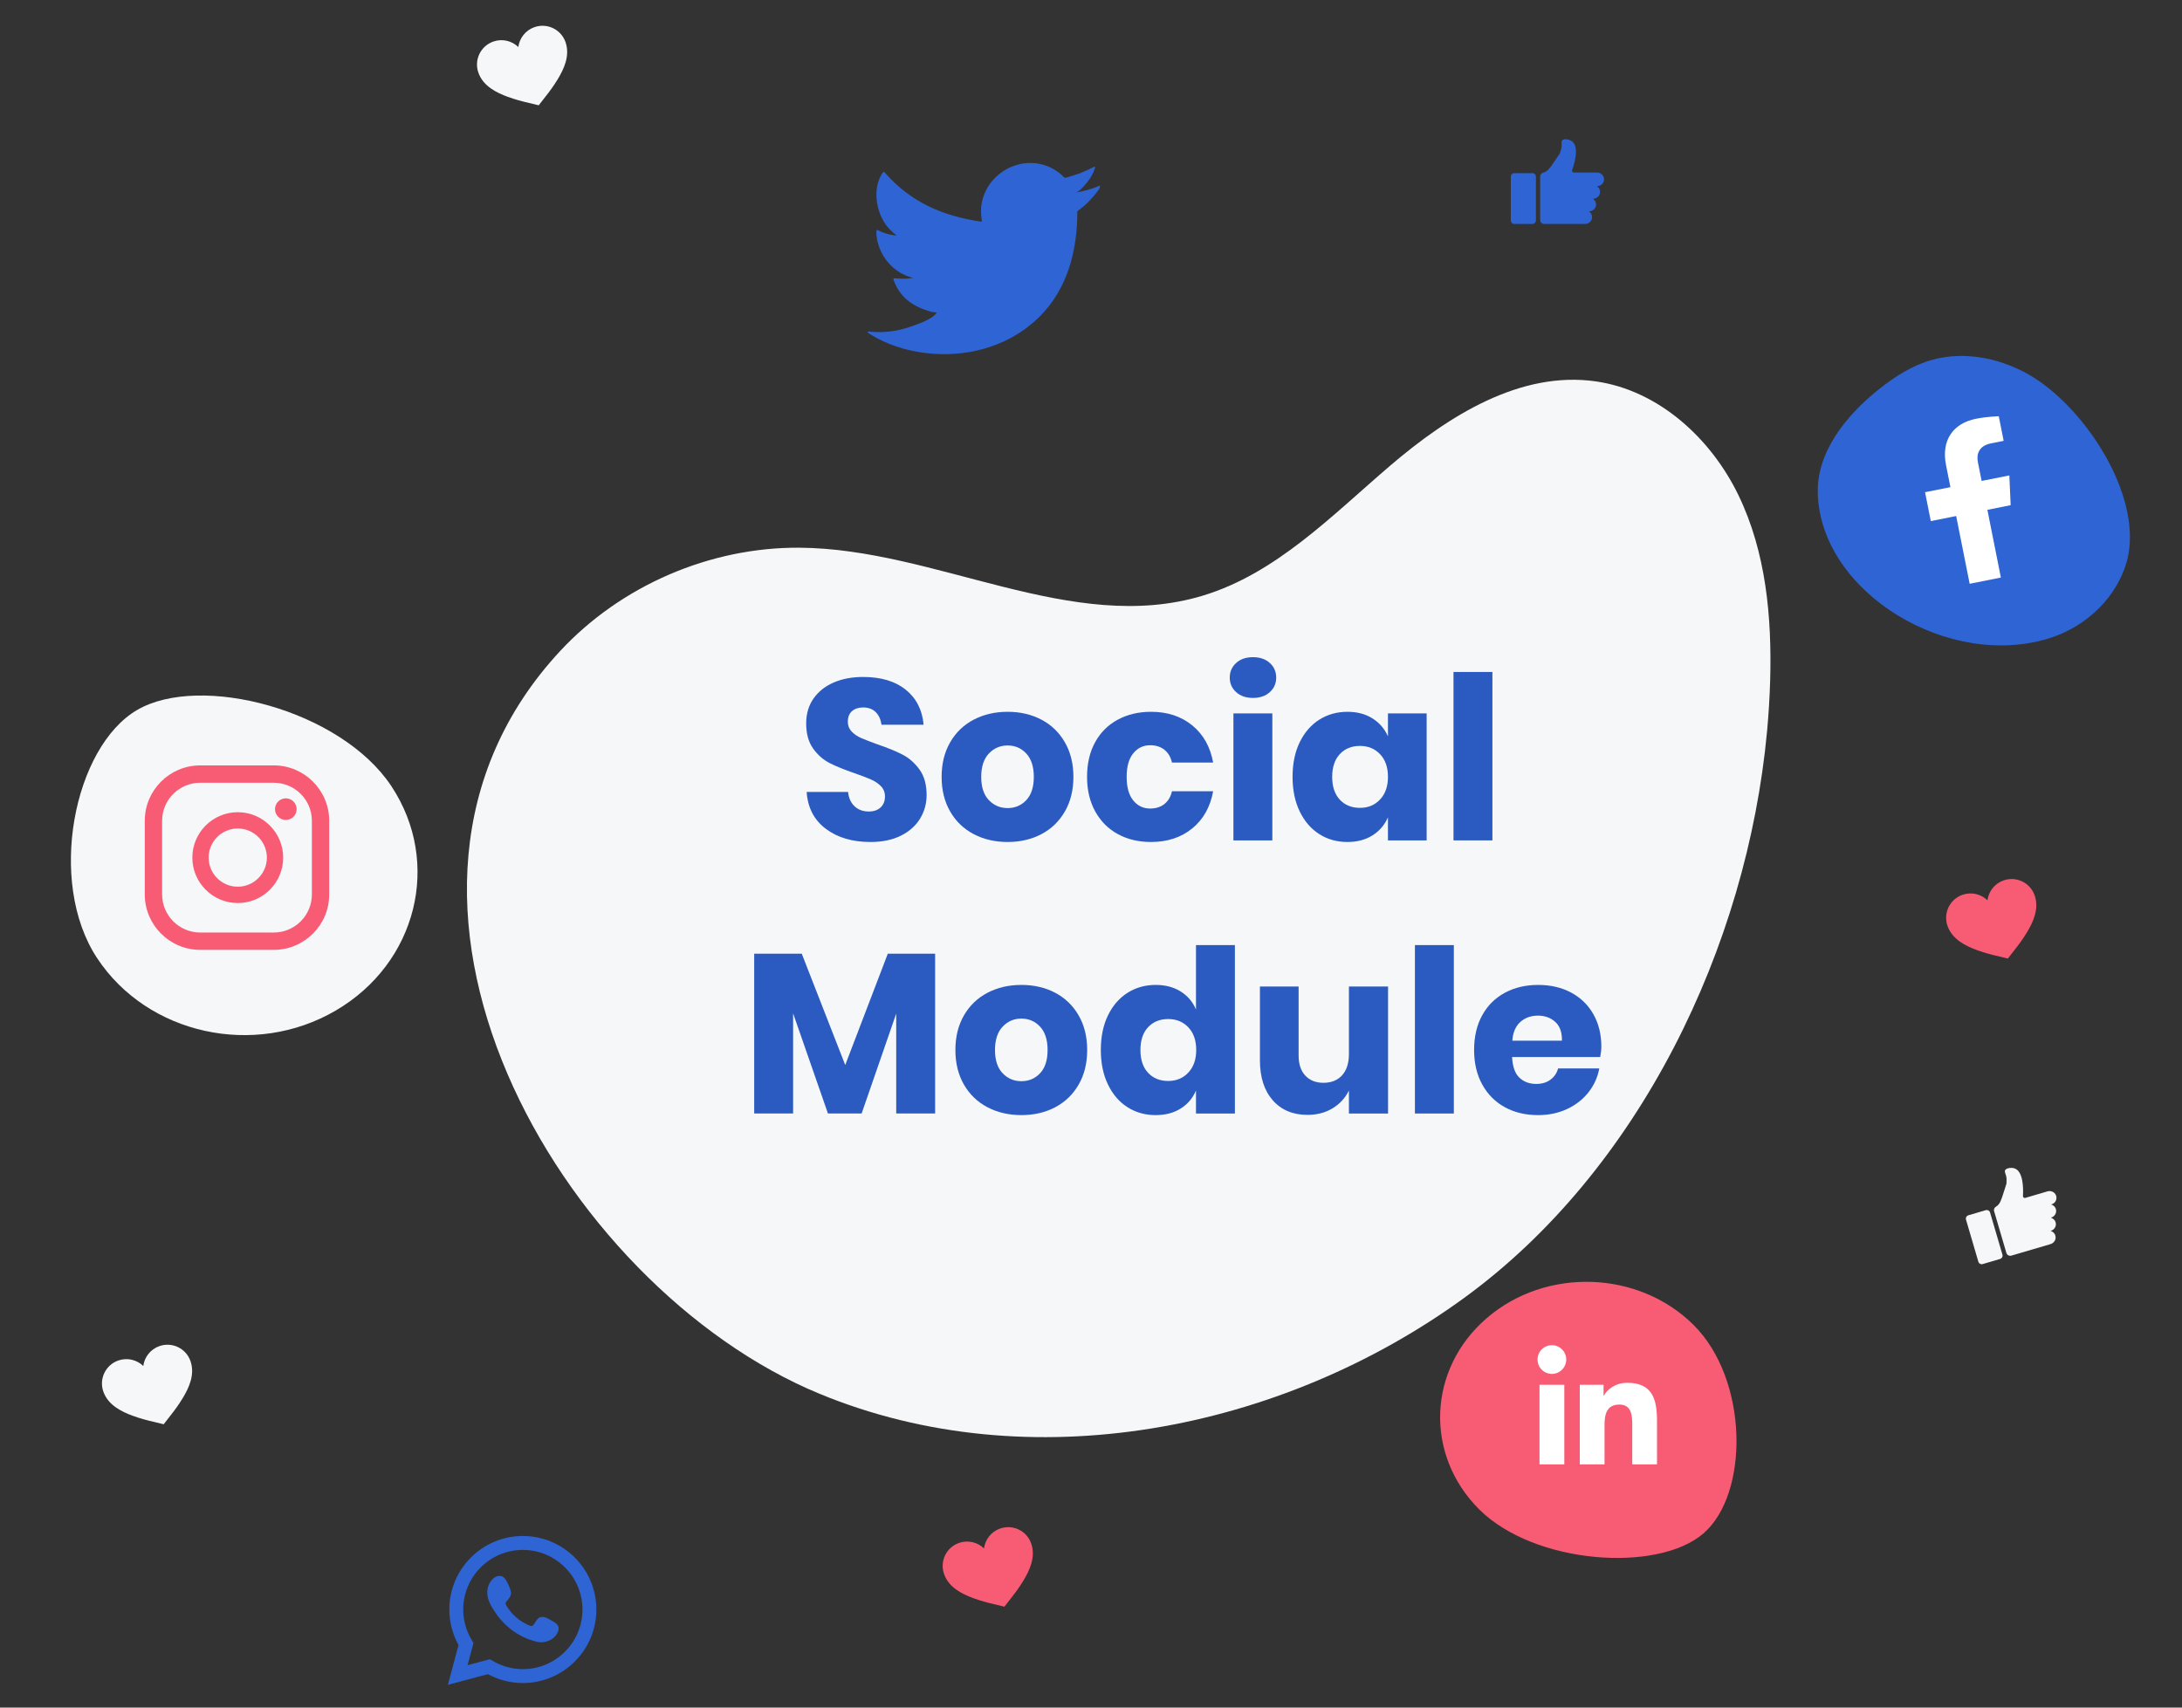
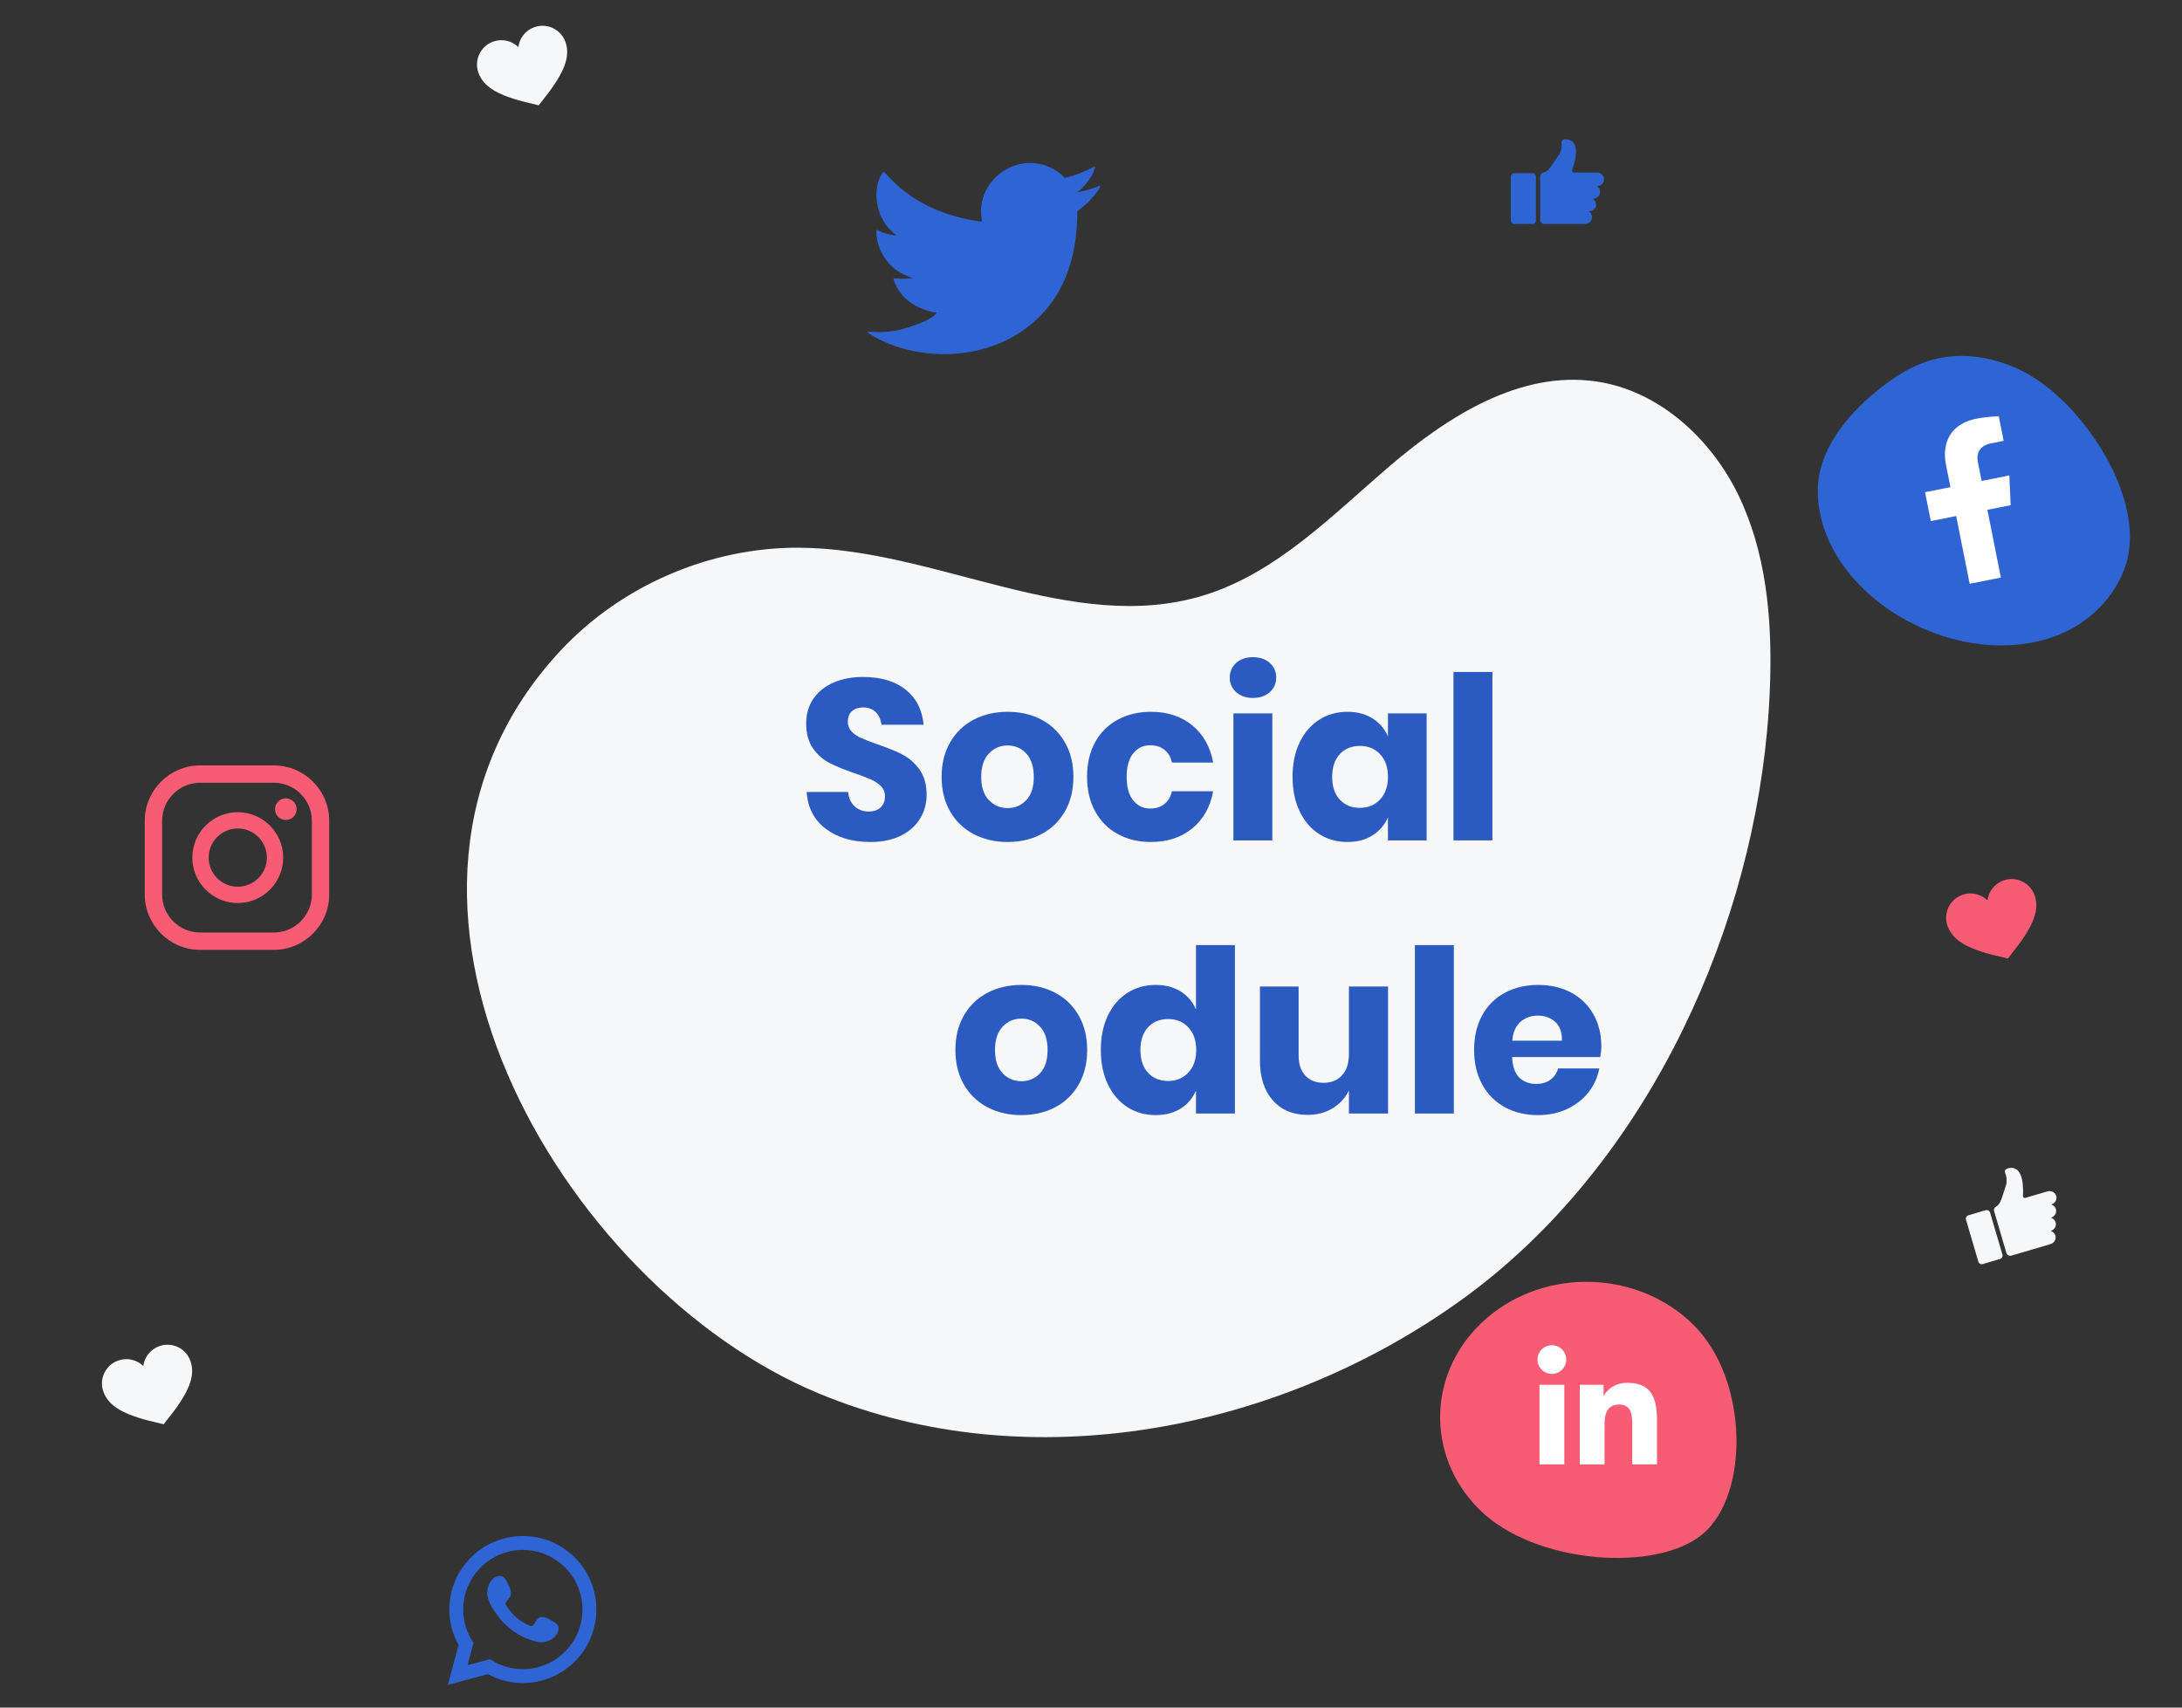
<svg xmlns="http://www.w3.org/2000/svg" version="1.1" id="Layer_1" x="0px" y="0px" viewBox="0 0 1150 900" style="enable-background:new 0 0 1150 900;" xml:space="preserve">
  <rect x="0" y="0" width="1150" height="900" fill="#333333" stroke="none" />
  <style type="text/css">
	.st0{fill:#F6F7F9;}
	.st1{fill:#2B5BC0;}
	.st2{fill:#F85C75;}
	.st3{fill:#FFFFFF;}
	.st4{fill:#2F64D5;}
	.st5{fill-rule:evenodd;clip-rule:evenodd;fill:#2F64D5;}
</style>
  <path class="st0" d="M916.25,261.03c-14.53-30.04-42.1-55.25-75.13-60.01c-39.93-5.75-77.86,18.25-108.51,44.47  c-30.65,26.22-60,56.72-98.61,68.43c-69.05,20.93-140.54-24.78-212.69-25.25c-47.11-0.3-94,19.94-126.08,54.45  c-119.52,128.54-0.31,334.83,136.64,391.46c110.56,45.72,243.02,19.89,339.77-50.49c92.28-67.13,149.11-184.98,159.67-298.65  c0.83-8.93,1.37-17.83,1.63-26.68C933.9,325.39,930.78,291.07,916.25,261.03z" />
  <g>
    <path class="st1" d="M484.94,431.42c-2.28,3.76-5.64,6.76-10.08,9c-4.44,2.24-9.82,3.36-16.13,3.36c-9.52,0-17.35-2.32-23.51-6.96   c-6.16-4.64-9.52-11.11-10.08-19.43h21.83c0.32,3.2,1.46,5.72,3.42,7.56c1.96,1.84,4.46,2.76,7.5,2.76c2.64,0,4.72-0.72,6.24-2.16   c1.52-1.44,2.28-3.36,2.28-5.76c0-2.16-0.7-3.96-2.1-5.4c-1.4-1.44-3.14-2.62-5.22-3.54c-2.08-0.92-4.96-2.02-8.64-3.3   c-5.36-1.84-9.74-3.62-13.14-5.34c-3.4-1.72-6.32-4.28-8.76-7.68c-2.44-3.4-3.66-7.82-3.66-13.25c0-5.04,1.28-9.4,3.84-13.08   c2.56-3.68,6.1-6.5,10.62-8.46c4.52-1.96,9.7-2.94,15.53-2.94c9.44,0,16.93,2.24,22.49,6.72c5.56,4.48,8.7,10.64,9.42,18.47H464.6   c-0.4-2.8-1.42-5.02-3.06-6.66c-1.64-1.64-3.86-2.46-6.66-2.46c-2.4,0-4.34,0.64-5.82,1.92c-1.48,1.28-2.22,3.16-2.22,5.64   c0,2,0.66,3.7,1.98,5.1c1.32,1.4,2.98,2.54,4.98,3.42c2,0.88,4.88,2,8.64,3.36c5.44,1.84,9.88,3.66,13.32,5.46   c3.44,1.8,6.4,4.42,8.88,7.86c2.48,3.44,3.72,7.92,3.72,13.44C488.35,423.54,487.22,427.66,484.94,431.42z" />
    <path class="st1" d="M548.87,379.3c5.24,2.76,9.36,6.74,12.36,11.94c3,5.2,4.5,11.28,4.5,18.23s-1.5,13.04-4.5,18.23   c-3,5.2-7.12,9.18-12.36,11.94c-5.24,2.76-11.18,4.14-17.81,4.14c-6.64,0-12.6-1.38-17.87-4.14c-5.28-2.76-9.42-6.74-12.42-11.94   c-3-5.2-4.5-11.28-4.5-18.23s1.5-13.03,4.5-18.23c3-5.2,7.14-9.18,12.42-11.94c5.28-2.76,11.23-4.14,17.87-4.14   C537.7,375.16,543.63,376.54,548.87,379.3z M521.16,397.17c-2.68,2.84-4.02,6.94-4.02,12.3c0,5.36,1.34,9.44,4.02,12.24   c2.68,2.8,5.98,4.2,9.9,4.2c3.92,0,7.2-1.4,9.84-4.2c2.64-2.8,3.96-6.88,3.96-12.24c0-5.36-1.32-9.46-3.96-12.3   c-2.64-2.84-5.92-4.26-9.84-4.26C527.14,392.92,523.84,394.34,521.16,397.17z" />
    <path class="st1" d="M628.34,382.3c5.84,4.76,9.52,11.3,11.04,19.61h-21.71c-0.64-2.88-1.96-5.12-3.96-6.72   c-2-1.6-4.52-2.4-7.56-2.4c-3.6,0-6.56,1.42-8.88,4.26c-2.32,2.84-3.48,6.98-3.48,12.42c0,5.44,1.16,9.58,3.48,12.42   c2.32,2.84,5.28,4.26,8.88,4.26c3.04,0,5.56-0.8,7.56-2.4c2-1.6,3.32-3.84,3.96-6.72h21.71c-1.52,8.32-5.2,14.86-11.04,19.61   c-5.84,4.76-13.08,7.14-21.71,7.14c-6.56,0-12.38-1.38-17.45-4.14c-5.08-2.76-9.06-6.74-11.94-11.94   c-2.88-5.2-4.32-11.28-4.32-18.23c0-7.04,1.42-13.14,4.26-18.29c2.84-5.16,6.82-9.12,11.94-11.88c5.12-2.76,10.96-4.14,17.51-4.14   C615.27,375.16,622.5,377.54,628.34,382.3z" />
    <path class="st1" d="M651.49,349.43c2.24-2.04,5.2-3.06,8.88-3.06c3.68,0,6.64,1.02,8.88,3.06c2.24,2.04,3.36,4.62,3.36,7.74   c0,3.04-1.12,5.58-3.36,7.62c-2.24,2.04-5.2,3.06-8.88,3.06c-3.68,0-6.64-1.02-8.88-3.06c-2.24-2.04-3.36-4.58-3.36-7.62   C648.13,354.05,649.25,351.47,651.49,349.43z M670.57,376v66.94h-20.51V376H670.57z" />
    <path class="st1" d="M723.35,378.64c3.68,2.32,6.4,5.48,8.16,9.48V376h20.39v66.94H731.5v-12.12c-1.76,4-4.48,7.16-8.16,9.48   c-3.68,2.32-8.08,3.48-13.2,3.48c-5.52,0-10.46-1.38-14.81-4.14c-4.36-2.76-7.8-6.74-10.32-11.94c-2.52-5.2-3.78-11.28-3.78-18.23   c0-7.04,1.26-13.14,3.78-18.29c2.52-5.16,5.96-9.12,10.32-11.88c4.36-2.76,9.3-4.14,14.81-4.14   C715.27,375.16,719.67,376.32,723.35,378.64z M706.13,397.47c-2.68,2.88-4.02,6.88-4.02,12c0,5.12,1.34,9.12,4.02,12   c2.68,2.88,6.22,4.32,10.62,4.32c4.32,0,7.86-1.48,10.62-4.44c2.76-2.96,4.14-6.92,4.14-11.88c0-5.04-1.38-9.02-4.14-11.94   c-2.76-2.92-6.3-4.38-10.62-4.38C712.35,393.15,708.81,394.59,706.13,397.47z" />
    <path class="st1" d="M786.56,354.17v88.77h-20.51v-88.77H786.56z" />
-     <path class="st1" d="M492.85,502.67v84.21h-20.51v-52.66l-18.23,52.66h-17.75L418,534.1v52.78h-20.51v-84.21h25.07l22.91,58.66   l22.43-58.66H492.85z" />
    <path class="st1" d="M556.13,523.25c5.24,2.76,9.36,6.74,12.36,11.94c3,5.2,4.5,11.28,4.5,18.23s-1.5,13.04-4.5,18.23   c-3,5.2-7.12,9.18-12.36,11.94c-5.24,2.76-11.18,4.14-17.81,4.14c-6.64,0-12.6-1.38-17.87-4.14c-5.28-2.76-9.42-6.74-12.42-11.94   c-3-5.2-4.5-11.28-4.5-18.23s1.5-13.03,4.5-18.23c3-5.2,7.14-9.18,12.42-11.94c5.28-2.76,11.23-4.14,17.87-4.14   C544.95,519.11,550.89,520.49,556.13,523.25z M528.42,541.12c-2.68,2.84-4.02,6.94-4.02,12.3c0,5.36,1.34,9.44,4.02,12.24   c2.68,2.8,5.98,4.2,9.9,4.2c3.92,0,7.2-1.4,9.84-4.2c2.64-2.8,3.96-6.88,3.96-12.24c0-5.36-1.32-9.46-3.96-12.3   c-2.64-2.84-5.92-4.26-9.84-4.26C534.4,536.86,531.1,538.28,528.42,541.12z" />
    <path class="st1" d="M622.29,522.59c3.68,2.32,6.36,5.48,8.04,9.48v-33.95h20.51v88.77h-20.51v-12.12c-1.68,4-4.36,7.16-8.04,9.48   c-3.68,2.32-8.08,3.48-13.2,3.48c-5.52,0-10.46-1.38-14.81-4.14c-4.36-2.76-7.8-6.74-10.32-11.94c-2.52-5.2-3.78-11.28-3.78-18.23   c0-7.04,1.26-13.13,3.78-18.29c2.52-5.16,5.96-9.12,10.32-11.88c4.36-2.76,9.3-4.14,14.81-4.14   C614.21,519.11,618.61,520.27,622.29,522.59z M605.07,541.42c-2.68,2.88-4.02,6.88-4.02,12c0,5.12,1.34,9.12,4.02,12   c2.68,2.88,6.22,4.32,10.62,4.32c4.32,0,7.86-1.48,10.62-4.44c2.76-2.96,4.14-6.92,4.14-11.88c0-5.04-1.38-9.02-4.14-11.94   c-2.76-2.92-6.3-4.38-10.62-4.38C611.29,537.1,607.75,538.54,605.07,541.42z" />
    <path class="st1" d="M731.56,519.95v66.94h-20.63v-12.12c-1.92,3.92-4.78,7.04-8.58,9.36c-3.8,2.32-8.22,3.48-13.25,3.48   c-7.68,0-13.78-2.56-18.29-7.68c-4.52-5.12-6.78-12.16-6.78-21.11v-38.87h20.39v36.35c0,4.56,1.18,8.1,3.54,10.62   c2.36,2.52,5.54,3.78,9.54,3.78c4.16,0,7.44-1.32,9.84-3.96c2.4-2.64,3.6-6.4,3.6-11.28v-35.51H731.56z" />
    <path class="st1" d="M766.23,498.12v88.77h-20.51v-88.77H766.23z" />
    <path class="st1" d="M843.36,557.13h-46.42c0.24,5.04,1.52,8.66,3.84,10.86c2.32,2.2,5.28,3.3,8.88,3.3c3.04,0,5.56-0.76,7.56-2.28   c2-1.52,3.32-3.48,3.96-5.88h21.71c-0.88,4.72-2.8,8.94-5.76,12.66c-2.96,3.72-6.72,6.64-11.28,8.76   c-4.56,2.12-9.64,3.18-15.23,3.18c-6.56,0-12.38-1.38-17.45-4.14c-5.08-2.76-9.06-6.74-11.94-11.94   c-2.88-5.2-4.32-11.28-4.32-18.23c0-7.04,1.42-13.13,4.26-18.29c2.84-5.16,6.82-9.12,11.94-11.88c5.12-2.76,10.96-4.14,17.51-4.14   c6.64,0,12.48,1.36,17.51,4.08c5.04,2.72,8.94,6.54,11.7,11.46c2.76,4.92,4.14,10.58,4.14,16.97   C843.96,553.3,843.76,555.14,843.36,557.13z M819.67,538.6c-2.44-2.2-5.46-3.3-9.06-3.3c-3.76,0-6.88,1.12-9.36,3.36   c-2.48,2.24-3.88,5.52-4.2,9.84h26.15C823.29,544.1,822.11,540.8,819.67,538.6z" />
  </g>
  <g>
    <path class="st2" d="M779.67,795.6c-29.02-28.86-27.26-74.03,3.92-100.88c31.18-26.86,79.99-25.23,109.01,3.63   c29.02,28.86,29.39,89.01,5.14,109.89C873.49,829.12,808.69,824.46,779.67,795.6z" />
    <g>
      <path class="st3" d="M811.38,729.86h13.07v41.97h-13.07V729.86z M817.91,709c4.18,0,7.56,3.39,7.56,7.56    c0,4.17-3.39,7.57-7.56,7.57c-4.19,0-7.57-3.39-7.57-7.57C810.34,712.39,813.72,709,817.91,709" />
      <path class="st3" d="M832.63,729.86h12.51v5.74h0.17c1.74-3.3,6-6.78,12.35-6.78c13.21,0,15.64,8.69,15.64,19.99v23.02h-13.04    v-20.41c0-4.87-0.1-11.13-6.78-11.13c-6.79,0-7.83,5.3-7.83,10.77v20.76h-13.04V729.86z" />
    </g>
  </g>
  <g>
-     <path class="st0" d="M206.31,414.42c26.6,40.28,13.44,93.21-29.4,118.22C134.08,557.66,77.79,545.28,51.19,505   c-26.6-40.28-12.22-111.35,21.09-130.8C105.6,354.75,179.71,374.14,206.31,414.42z" />
    <g>
      <path class="st2" d="M150.64,420.77c-3.15,0-5.7,2.55-5.7,5.7c0,3.15,2.55,5.7,5.7,5.7c3.15,0,5.7-2.55,5.7-5.7    C156.34,423.32,153.79,420.77,150.64,420.77z" />
      <path class="st2" d="M125.31,428.08c-13.2,0-23.94,10.74-23.94,23.94c0,13.2,10.74,23.94,23.94,23.94    c13.2,0,23.94-10.74,23.94-23.94C149.25,438.82,138.51,428.08,125.31,428.08z M125.31,467.35c-8.46,0-15.34-6.88-15.34-15.34    s6.88-15.34,15.34-15.34c8.46,0,15.34,6.88,15.34,15.34S133.76,467.35,125.31,467.35z" />
      <path class="st2" d="M144.31,500.63H105.5c-16.1,0-29.2-13.1-29.2-29.2v-38.82c0-16.1,13.1-29.2,29.2-29.2h38.81    c16.1,0,29.2,13.1,29.2,29.2v38.82C173.52,487.53,160.41,500.63,144.31,500.63z M105.5,412.56c-11.06,0-20.06,9-20.06,20.05v38.82    c0,11.06,9,20.06,20.06,20.06h38.81c11.06,0,20.06-9,20.06-20.06v-38.82c0-11.06-9-20.05-20.06-20.05H105.5z" />
    </g>
  </g>
  <g>
    <path class="st4" d="M1121.79,291.99c-0.27,1.53-0.62,3.04-1.05,4.51c-5.21,18.01-20.56,33.29-39.73,39.58   c-53.25,17.47-121.47-23.5-122.97-76.02c-0.62-21.53,14.58-40.93,32.38-55.04c8.24-6.53,17.38-12.42,27.8-15.34   c18.15-5.09,38.45-0.39,54.01,9.55C1099.77,216.82,1127.56,259.71,1121.79,291.99z" />
    <g>
      <path class="st3" d="M1059.7,266.25l-0.7-15.68l-14.6,2.91l-1.97-9.88c-0.83-4.16,0.4-8.63,6.94-9.93l6.64-1.32l-2.58-12.96    c0,0-6.23,0.17-11.99,1.32c-12.03,2.4-18.43,11.25-15.8,24.45l2.31,11.6l-13.37,2.66l3.03,15.22l13.37-2.66l7.11,35.7l16.45-3.28    l-7.11-35.7L1059.7,266.25z" />
    </g>
  </g>
  <path class="st4" d="M579.25,97.96c-3.89,1.76-8.19,2.83-12.38,3.53c1.99-0.33,4.92-3.94,6.09-5.4c1.79-2.22,3.27-4.76,4.11-7.49  c0.11-0.21,0.19-0.48-0.03-0.64c-0.27-0.11-0.44-0.05-0.66,0.06c-4.68,2.51-9.53,4.33-14.68,5.62c-0.43,0.11-0.74,0-1.01-0.27  c-0.43-0.48-0.83-0.94-1.28-1.31c-2.17-1.84-4.49-3.29-7.11-4.36c-3.44-1.4-7.2-2-10.91-1.76c-3.61,0.23-7.15,1.25-10.35,2.92  c-3.21,1.68-6.07,4.01-8.35,6.82c-2.36,2.91-4.1,6.34-4.99,9.99c-0.86,3.51-0.79,6.99-0.26,10.54c0.08,0.59,0.03,0.67-0.51,0.59  c-20.16-3-36.88-10.22-50.45-25.68c-0.59-0.67-0.91-0.67-1.39,0.05c-5.94,8.9-3.06,23.2,4.36,30.22c0.99,0.94,2.01,1.87,3.1,2.73  c-0.4,0.08-5.34-0.45-9.73-2.73c-0.59-0.37-0.88-0.16-0.94,0.51c-0.05,0.96,0.03,1.85,0.16,2.89c1.14,9.02,7.39,17.37,15.94,20.62  c1.02,0.43,2.14,0.8,3.23,0.99c-1.95,0.43-3.96,0.73-9.55,0.3c-0.7-0.13-0.96,0.21-0.7,0.88c4.2,11.45,13.27,14.86,20.06,16.8  c0.91,0.16,1.82,0.16,2.73,0.37c-0.06,0.08-0.11,0.08-0.16,0.16c-2.25,3.43-10.06,5.99-13.7,7.26c-6.61,2.31-13.82,3.35-20.81,2.66  c-1.12-0.16-1.35-0.15-1.66,0c-0.31,0.19-0.04,0.46,0.32,0.75c1.42,0.94,2.86,1.77,4.33,2.57c4.44,2.35,9.07,4.23,13.91,5.56  c24.99,6.9,53.15,1.83,71.91-16.82c14.74-14.64,19.9-34.84,19.9-55.05c0-0.79,0.94-1.23,1.49-1.65c3.83-2.88,6.93-6.33,9.79-10.18  c0.64-0.86,0.65-1.63,0.65-1.95c0-0.05,0-0.11,0-0.11C579.76,97.64,579.75,97.73,579.25,97.96z" />
  <g>
    <path class="st4" d="M236.05,888.02l5.62-20.99c-3.18-5.75-4.86-12.18-4.86-18.72c0-21.37,17.38-38.75,38.75-38.75   c21.37,0,38.75,17.38,38.75,38.75c0,21.37-17.38,38.75-38.75,38.75c-6.41,0-12.75-1.62-18.42-4.69L236.05,888.02z M258.19,874.51   l1.33,0.79c4.88,2.91,10.42,4.44,16.04,4.44c17.33,0,31.42-14.1,31.42-31.42c0-17.33-14.1-31.42-31.42-31.42   c-17.33,0-31.42,14.1-31.42,31.42c0,5.72,1.59,11.35,4.6,16.29l0.81,1.34l-3.14,11.72L258.19,874.51z" />
    <path class="st5" d="M289.97,853.71c-1.59-0.95-3.67-2.02-5.55-1.25c-1.44,0.59-2.36,2.85-3.3,4c-0.48,0.59-1.05,0.68-1.79,0.39   c-5.41-2.16-9.56-5.77-12.54-10.74c-0.51-0.77-0.42-1.38,0.19-2.1c0.9-1.06,2.03-2.27,2.28-3.7c0.24-1.43-0.43-3.1-1.02-4.38   c-0.76-1.63-1.6-3.95-3.23-4.87c-1.5-0.85-3.48-0.37-4.81,0.72c-2.31,1.88-3.42,4.82-3.39,7.74c0.01,0.83,0.11,1.66,0.3,2.45   c0.47,1.92,1.35,3.72,2.36,5.43c0.75,1.29,1.57,2.54,2.46,3.74c2.89,3.93,6.49,7.35,10.66,9.9c2.08,1.28,4.33,2.39,6.65,3.16   c2.61,0.86,4.93,1.76,7.74,1.22c2.95-0.56,5.85-2.38,7.02-5.22c0.35-0.84,0.52-1.78,0.33-2.66   C293.94,855.69,291.46,854.6,289.97,853.71z" />
  </g>
  <g>
    <path class="st4" d="M845.35,94.07c-0.22-1.83-1.87-3.15-3.71-3.15l-12.17,0c-0.66,0-1.12-0.65-0.9-1.28   c0.93-2.62,1.68-5.33,1.95-8.11c0.25-2.59,0.05-6.03-2.56-7.43c-1.13-0.6-2.94-0.98-4.16-0.46c-1.12,0.48-0.74,2.19-0.74,3.14   c0,1.43-0.56,2.79-0.99,4.13c-1.35,1.89-2.54,3.87-3.9,5.75c-1.17,1.63-2.59,3.83-4.69,4.29c-1,0.22-1.75,1.02-1.75,2.07v22.92   c0,1.17,0.95,2.11,2.11,2.11h3.55h8.38h9.57c1.85,0,3.5-1.34,3.71-3.18c0.16-1.45-0.54-2.75-1.65-3.45   c-0.01-0.01-0.01-0.02,0.01-0.02h0.04c1.85,0,3.5-1.34,3.71-3.18c0.16-1.45-0.54-2.75-1.65-3.45c-0.01-0.01-0.01-0.02,0.01-0.02   h0.04c1.86,0,3.51-1.35,3.71-3.19c0.16-1.46-0.55-2.76-1.68-3.46h0.21C843.92,98.11,845.61,96.25,845.35,94.07z" />
    <path class="st4" d="M807.68,91.25h-9.61c-1,0-1.81,0.81-1.81,1.81v23.18c0,1,0.81,1.81,1.81,1.81h9.61c1,0,1.81-0.81,1.81-1.81   V93.06C809.49,92.06,808.68,91.25,807.68,91.25z" />
  </g>
  <g>
    <path class="st2" d="M1058.22,505.22l-8.07-1.95c-0.41-0.1-4.16-1.02-8.22-2.51c-5.9-2.17-13-5.58-15.52-12.77   c-2.35-6.7,1.18-14.03,7.88-16.37c4.74-1.66,9.79-0.38,13.18,2.88c0.61-4.66,3.76-8.81,8.5-10.47c6.7-2.35,14.03,1.18,16.37,7.88   c2.52,7.2-0.9,14.29-4.16,19.66c-2.25,3.7-4.6,6.76-4.86,7.09L1058.22,505.22z" />
  </g>
  <g>
    <path class="st0" d="M283.93,55.5l-8.07-1.95c-0.41-0.1-4.16-1.02-8.22-2.51c-5.9-2.17-13-5.58-15.52-12.77   c-2.35-6.7,1.18-14.03,7.88-16.37c4.74-1.66,9.79-0.38,13.18,2.88c0.61-4.66,3.76-8.81,8.5-10.47c6.7-2.35,14.03,1.18,16.37,7.88   c2.52,7.2-0.9,14.29-4.16,19.66c-2.25,3.7-4.6,6.76-4.86,7.09L283.93,55.5z" />
  </g>
  <g>
    <path class="st0" d="M1083.54,629.91c-0.73-1.69-2.68-2.5-4.45-1.98l-11.68,3.43c-0.63,0.19-1.26-0.31-1.23-0.97   c0.15-2.78,0.11-5.59-0.42-8.33c-0.49-2.56-1.65-5.81-4.55-6.41c-1.26-0.26-3.1-0.11-4.12,0.73c-0.94,0.78-0.09,2.31,0.18,3.22   c0.4,1.37,0.25,2.83,0.22,4.24c-0.76,2.19-1.35,4.43-2.12,6.62c-0.67,1.89-1.4,4.41-3.29,5.43c-0.89,0.49-1.39,1.48-1.1,2.48   l6.46,21.99c0.33,1.12,1.5,1.76,2.62,1.43l3.41-1l8.04-2.36l9.18-2.7c1.78-0.52,2.98-2.27,2.66-4.1c-0.25-1.44-1.29-2.48-2.56-2.85   c-0.01,0-0.01-0.02,0-0.02l0.04-0.01c1.78-0.52,2.98-2.27,2.66-4.09c-0.25-1.44-1.29-2.48-2.56-2.85c-0.01,0-0.01-0.02,0-0.02   l0.04-0.01c1.78-0.52,2.99-2.28,2.66-4.11c-0.26-1.44-1.31-2.49-2.59-2.84l0.2-0.06C1083.3,634.19,1084.41,631.93,1083.54,629.91z" />
    <path class="st0" d="M1046.6,637.83l-9.22,2.71c-0.96,0.28-1.51,1.29-1.23,2.24l6.53,22.24c0.28,0.96,1.29,1.51,2.24,1.23   l9.22-2.71c0.96-0.28,1.51-1.29,1.23-2.24l-6.53-22.24C1048.56,638.1,1047.56,637.55,1046.6,637.83z" />
  </g>
  <g>
-     <path class="st2" d="M529.36,846.82l-8.07-1.95c-0.41-0.1-4.16-1.02-8.22-2.51c-5.9-2.17-13-5.58-15.52-12.77   c-2.35-6.7,1.18-14.03,7.88-16.37c4.74-1.66,9.79-0.38,13.18,2.88c0.61-4.66,3.76-8.81,8.5-10.47c6.7-2.35,14.03,1.18,16.37,7.88   c2.52,7.2-0.9,14.29-4.16,19.66c-2.25,3.7-4.6,6.76-4.86,7.09L529.36,846.82z" />
-   </g>
+     </g>
  <g>
    <path class="st0" d="M86.27,750.67l-8.07-1.95c-0.41-0.1-4.16-1.02-8.22-2.51c-5.9-2.17-13-5.58-15.52-12.77   c-2.35-6.7,1.18-14.03,7.88-16.37c4.74-1.66,9.79-0.38,13.18,2.88c0.61-4.66,3.76-8.81,8.5-10.47c6.7-2.35,14.03,1.18,16.37,7.88   c2.52,7.2-0.9,14.29-4.16,19.66c-2.25,3.7-4.6,6.76-4.86,7.09L86.27,750.67z" />
  </g>
  <g>
</g>
  <g>
</g>
  <g>
</g>
  <g>
</g>
  <g>
</g>
  <g>
</g>
  <g>
</g>
  <g>
</g>
  <g>
</g>
  <g>
</g>
  <g>
</g>
  <g>
</g>
  <g>
</g>
  <g>
</g>
  <g>
</g>
</svg>